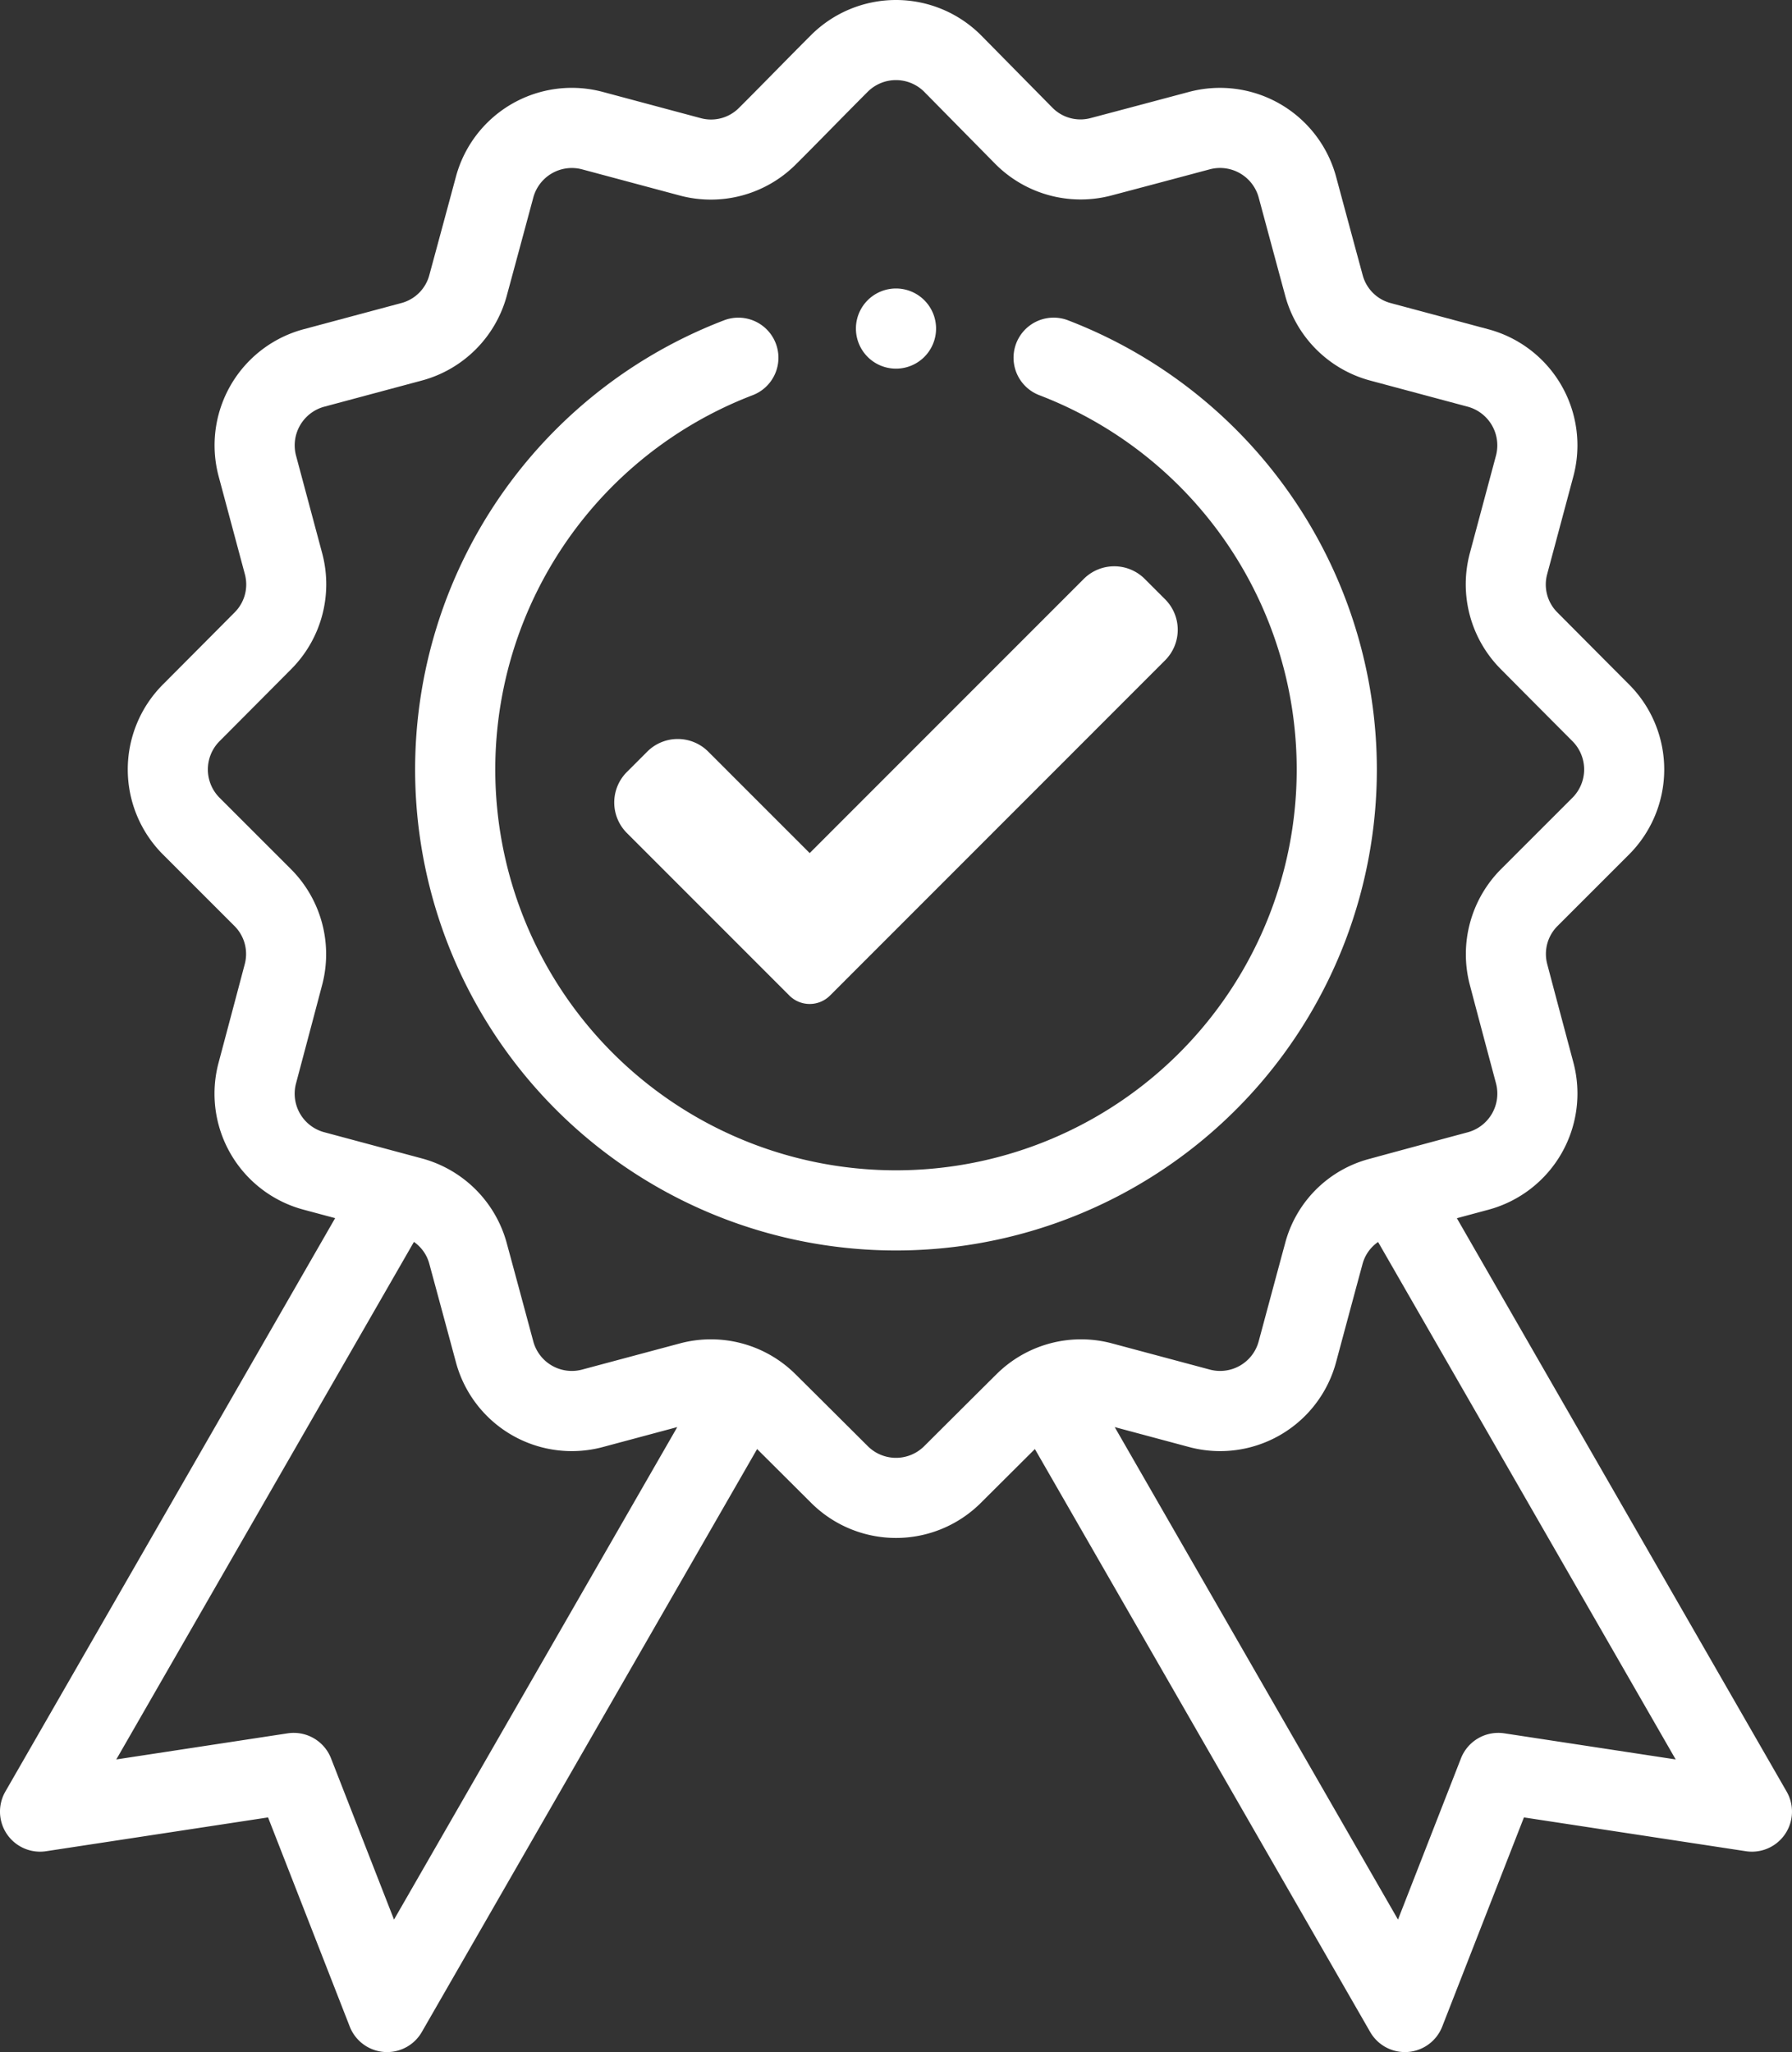
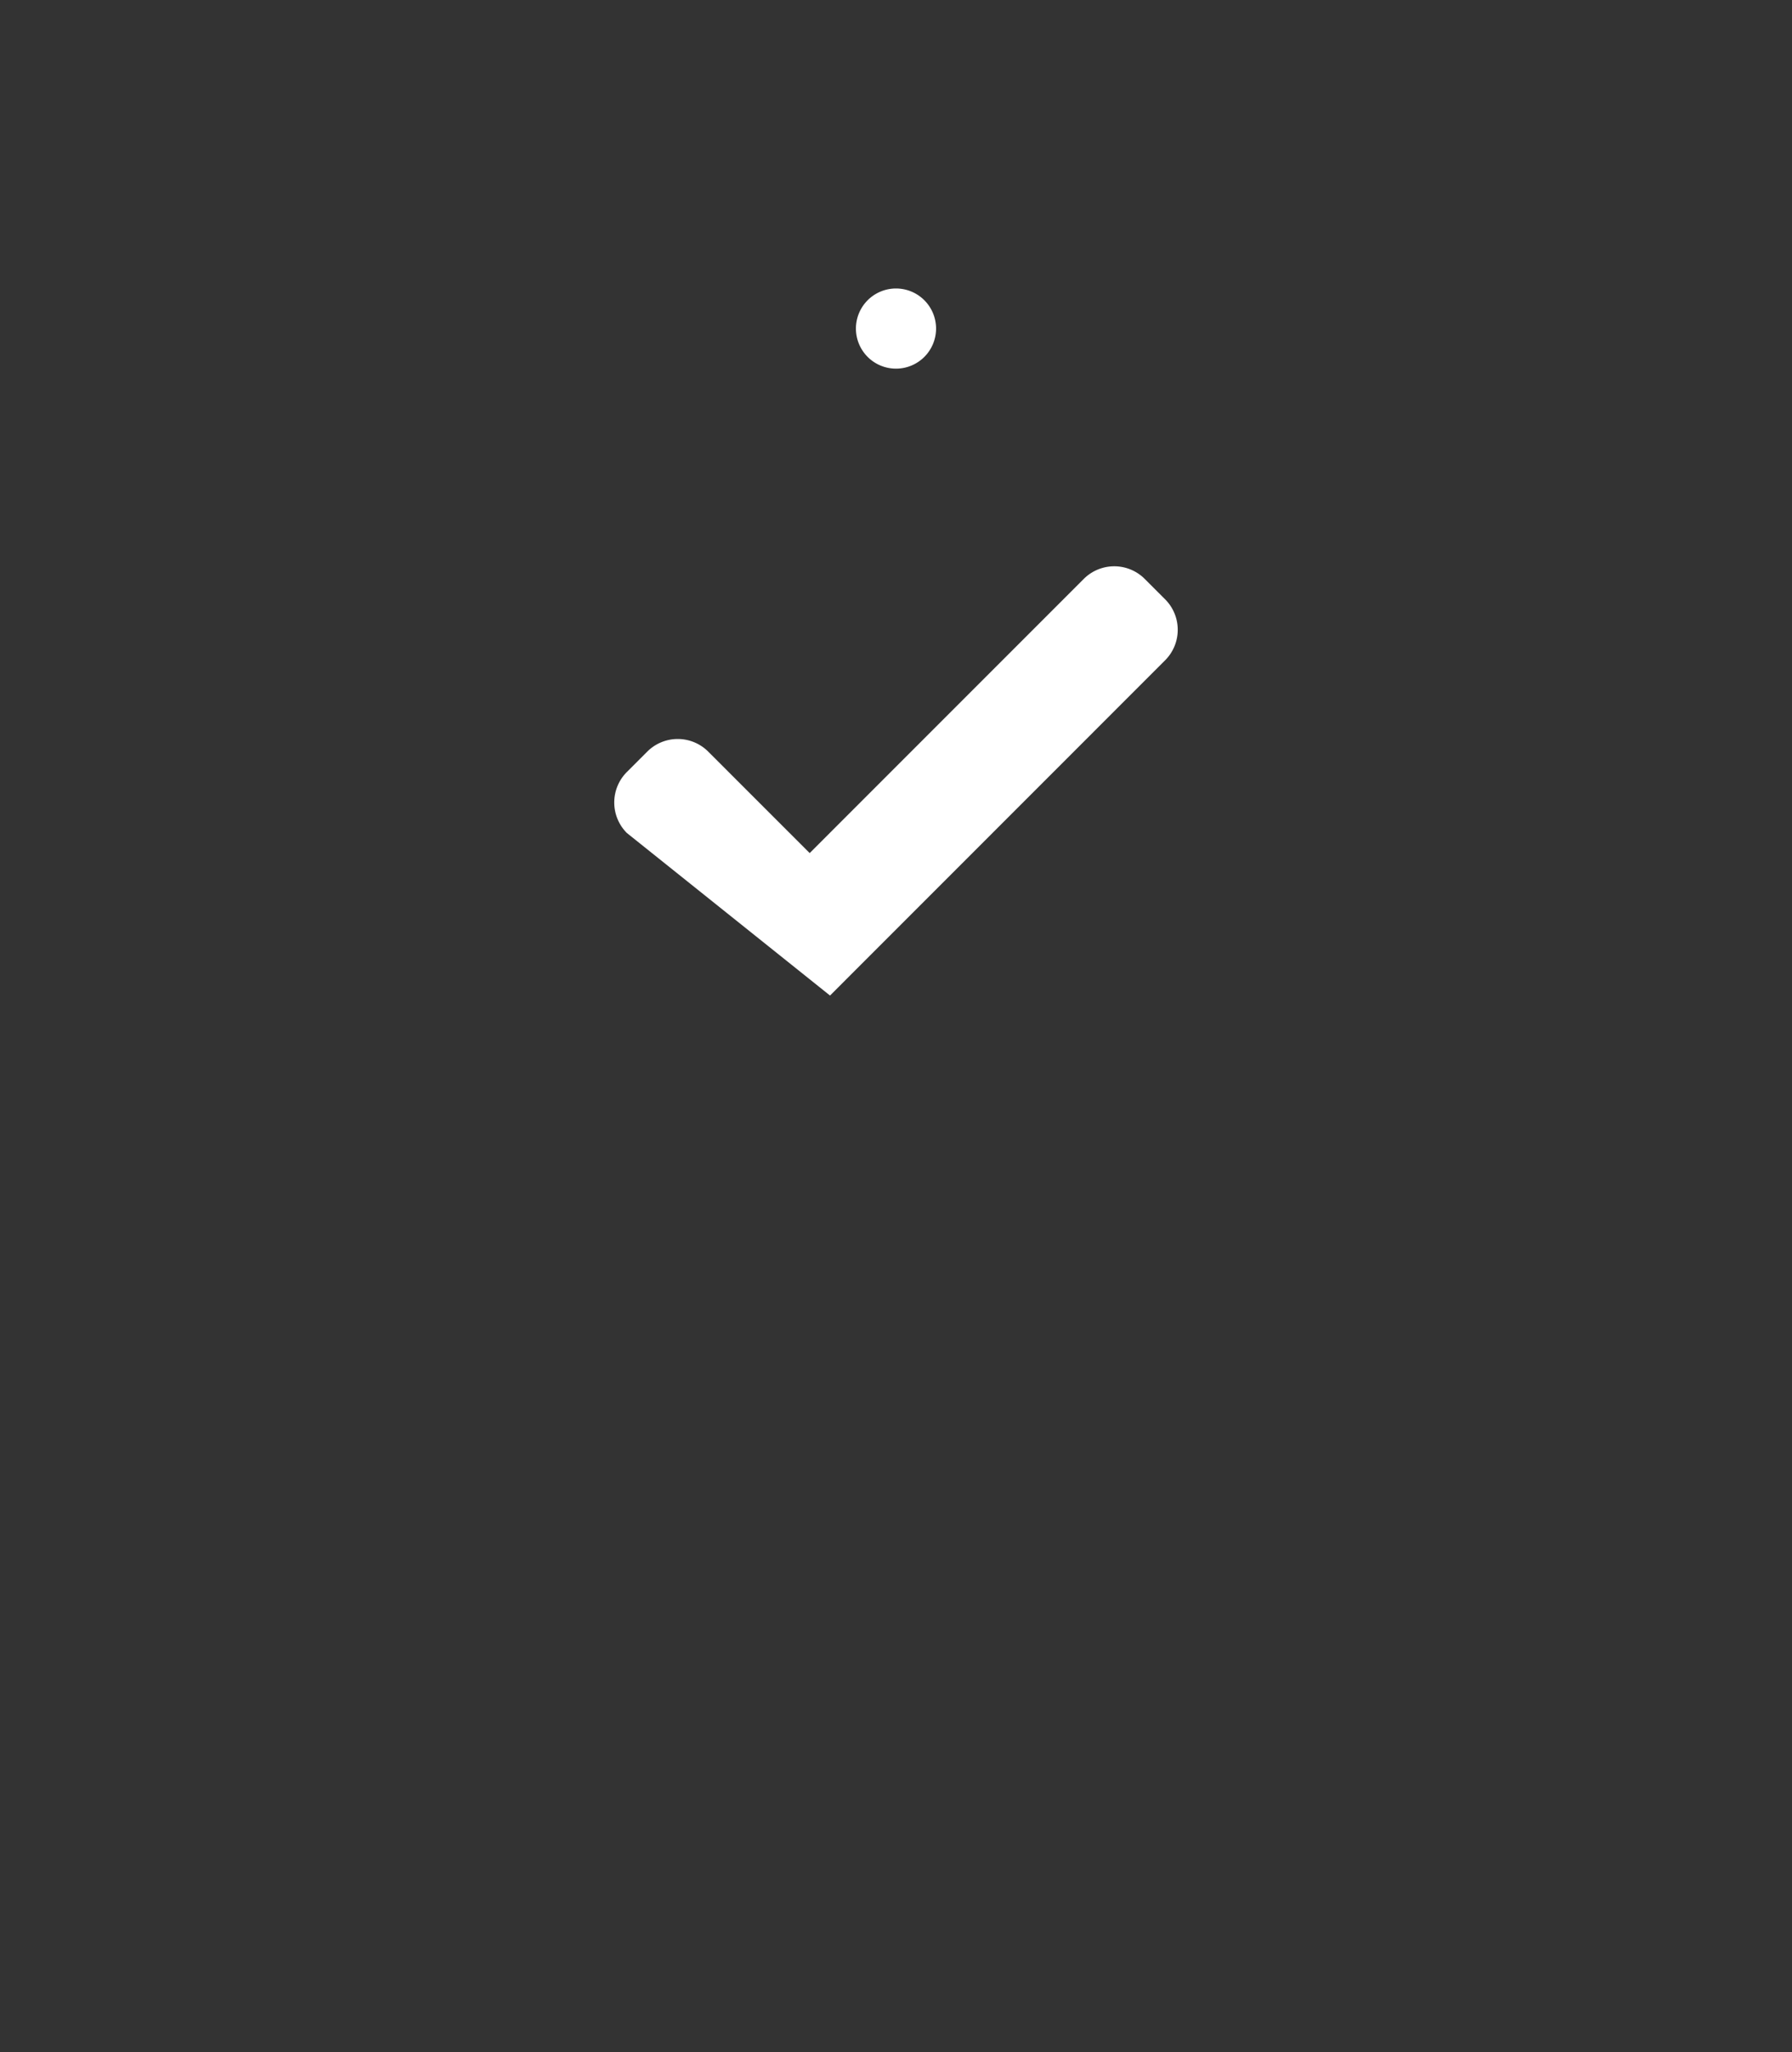
<svg xmlns="http://www.w3.org/2000/svg" width="396.47" height="453.898" viewBox="0 0 396.47 453.898">
  <rect x="0" y="0" width="396.47" height="453.898" fill="#333333" stroke="none" />
  <g id="Group_1" data-name="Group 1" transform="translate(-57.765 -29.051)">
    <g id="award" transform="translate(57.764 29.05)">
      <path id="Path_1" data-name="Path 1" d="M231.34,80.849a8.865,8.865,0,1,1-8.865-8.869A8.867,8.867,0,0,1,231.34,80.849Zm0,0" transform="translate(-24.24 -8.168)" fill="#fff" />
-       <path id="Path_2" data-name="Path 2" d="M316.378,179.195A106.517,106.517,0,0,0,248.05,79.842,8.867,8.867,0,1,0,241.688,96.4a88.656,88.656,0,1,1-63.393,0,8.866,8.866,0,1,0-6.358-16.553,106.388,106.388,0,1,0,144.441,99.353Zm0,0" transform="translate(-11.757 -8.993)" fill="#fff" />
-       <path id="Path_3" data-name="Path 3" d="M322.327,269.458c2.372-.641,4.741-1.278,7.023-1.891a26.621,26.621,0,0,0,18.766-32.507c-1.946-7.293-4.152-15.563-5.8-21.813a8.728,8.728,0,0,1,2.324-8.47L360.423,189a26.61,26.61,0,0,0,.038-37.563c-5.336-5.35-11.365-11.41-15.926-16a8.707,8.707,0,0,1-2.216-8.488l5.769-21.543a26.581,26.581,0,0,0-18.8-32.576l-21.55-5.776a8.722,8.722,0,0,1-6.244-6.164c-1.7-6.247-3.924-14.5-5.891-21.8a26.621,26.621,0,0,0-32.5-18.769c-7.3,1.946-15.566,4.152-21.813,5.8a8.705,8.705,0,0,1-8.425-2.275L217.035,7.788a26.61,26.61,0,0,0-37.573-.045c-5.194,5.184-11.667,11.857-16,16.155a8.7,8.7,0,0,1-8.488,2.22l-21.547-5.769A26.549,26.549,0,0,0,100.87,39.094c-1.967,7.3-4.2,15.559-5.891,21.786a8.728,8.728,0,0,1-6.251,6.171L67.185,72.823a26.583,26.583,0,0,0-18.8,32.576l5.773,21.543a8.72,8.72,0,0,1-2.227,8.495c-4.55,4.588-10.583,10.645-15.909,15.989A26.606,26.606,0,0,0,36.05,189L51.83,204.776a8.744,8.744,0,0,1,2.324,8.47c-1.132,4.291-2.383,9-5.79,21.8A26.548,26.548,0,0,0,67.175,267.57l6.974,1.87L1.181,396.286A8.864,8.864,0,0,0,10.2,409.469l49.108-7.477,18.073,46.265a8.873,8.873,0,0,0,7.6,5.617c.222.017.443.024.665.024a8.867,8.867,0,0,0,7.681-4.446l74.18-128.937c3.806,3.785,8.072,8.034,11.965,11.913a26.588,26.588,0,0,0,37.521.007c3.9-3.882,8.162-8.131,11.972-11.92l74.18,128.937a8.863,8.863,0,0,0,7.681,4.446c.222,0,.443-.007.665-.024a8.866,8.866,0,0,0,7.594-5.613l18.077-46.269,49.108,7.477a8.864,8.864,0,0,0,9.018-13.184ZM87.174,424.592,73.242,388.934a8.867,8.867,0,0,0-9.592-5.541l-37.92,5.776L91.582,274.694a8.621,8.621,0,0,1,3.394,4.817c1.693,6.237,3.927,14.5,5.891,21.786a26.549,26.549,0,0,0,32.559,18.759l16.418-4.4Zm117.294-104.71a8.831,8.831,0,0,1-12.474-.007c-5.361-5.34-11.438-11.393-16.034-15.95a26.534,26.534,0,0,0-25.571-6.767l-21.557,5.769a8.831,8.831,0,0,1-10.846-6.233c-1.967-7.31-4.2-15.58-5.9-21.834a26.621,26.621,0,0,0-18.769-18.634L71.76,250.442A8.826,8.826,0,0,1,65.5,239.617c2.459-9.243,4.46-16.768,5.8-21.858a26.629,26.629,0,0,0-6.933-25.519L48.582,176.459a8.857,8.857,0,0,1-.014-12.508c5.34-5.361,11.383-11.431,15.94-16.02a26.611,26.611,0,0,0,6.77-25.574l-5.773-21.547a8.863,8.863,0,0,1,6.268-10.86l21.54-5.773A26.626,26.626,0,0,0,112.09,65.533c1.693-6.247,3.93-14.513,5.9-21.834a8.831,8.831,0,0,1,10.846-6.226l21.554,5.773a26.6,26.6,0,0,0,25.571-6.767c4.53-4.495,10.853-11.019,16.027-16.186a8.842,8.842,0,0,1,12.46-.017L220.273,36.33A26.639,26.639,0,0,0,245.8,43.263c6.265-1.652,14.558-3.861,21.869-5.814A8.86,8.86,0,0,1,278.482,43.7c1.97,7.31,4.2,15.583,5.9,21.844a26.621,26.621,0,0,0,18.769,18.634L324.7,89.951a8.863,8.863,0,0,1,6.268,10.863l-5.773,21.543a26.6,26.6,0,0,0,6.767,25.567c4.561,4.6,10.6,10.666,15.95,16.034a8.852,8.852,0,0,1-.024,12.5L332.1,192.24a26.642,26.642,0,0,0-6.929,25.522c1.648,6.268,3.861,14.562,5.814,21.869a8.864,8.864,0,0,1-6.24,10.815c-11.085,2.971-21.432,5.794-21.8,5.894a26.2,26.2,0,0,0-18.61,18.627c-1.659,6.109-4.19,15.528-5.859,21.727a8.832,8.832,0,0,1-10.846,6.233l-21.543-5.766a26.533,26.533,0,0,0-25.578,6.76C215.913,308.482,209.836,314.535,204.468,319.882ZM332.82,383.393a8.871,8.871,0,0,0-9.592,5.541L309.3,424.592,246.626,315.657l16.415,4.4A26.56,26.56,0,0,0,295.6,301.3c1.828-6.8,4.142-15.41,5.849-21.7a8.626,8.626,0,0,1,3.446-4.886l65.842,114.455Zm0,0" transform="translate(0 0)" fill="#fff" />
    </g>
    <g id="check" transform="translate(191.456 150.105)">
-       <path id="Path_4" data-name="Path 4" d="M49.947,99.148a6.362,6.362,0,0,1-9,0L5.005,63.2a9.544,9.544,0,0,1,0-13.5l4.5-4.5a9.544,9.544,0,0,1,13.5,0L45.447,67.638,106.081,7a9.544,9.544,0,0,1,13.5,0l4.5,4.5a9.544,9.544,0,0,1,0,13.5Z" transform="translate(0 0)" fill="#fff" />
+       <path id="Path_4" data-name="Path 4" d="M49.947,99.148L5.005,63.2a9.544,9.544,0,0,1,0-13.5l4.5-4.5a9.544,9.544,0,0,1,13.5,0L45.447,67.638,106.081,7a9.544,9.544,0,0,1,13.5,0l4.5,4.5a9.544,9.544,0,0,1,0,13.5Z" transform="translate(0 0)" fill="#fff" />
    </g>
  </g>
</svg>